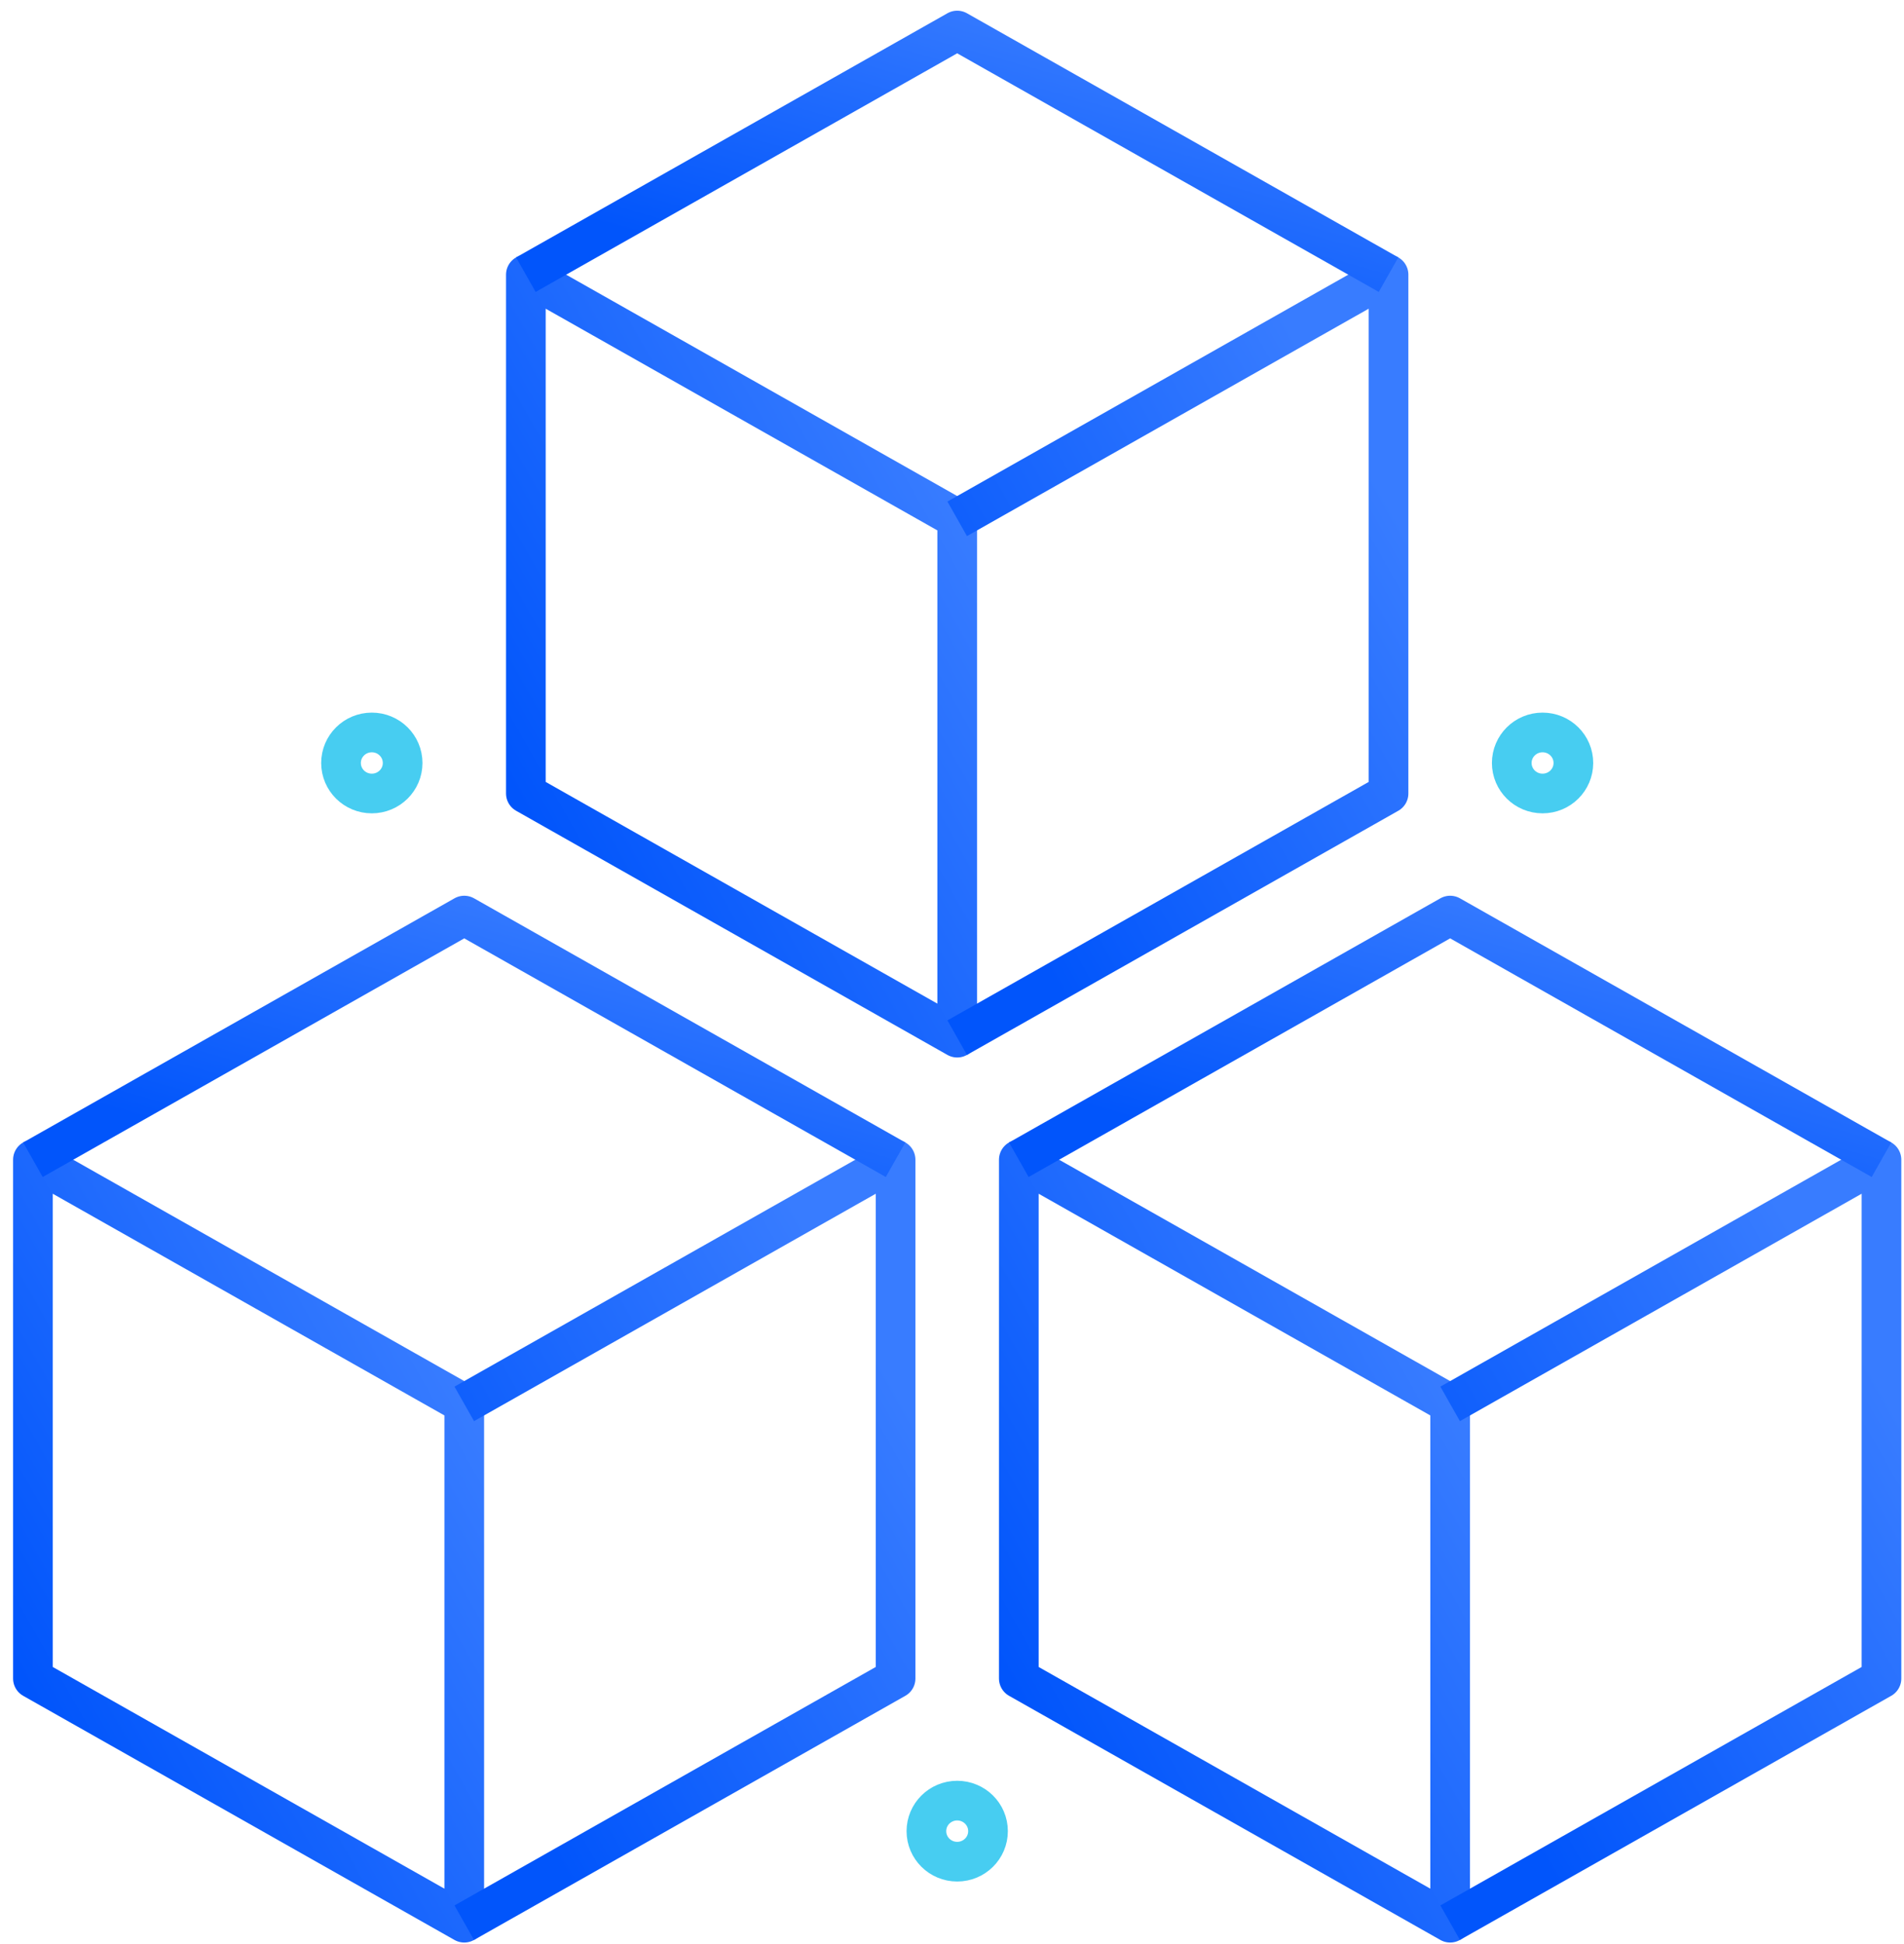
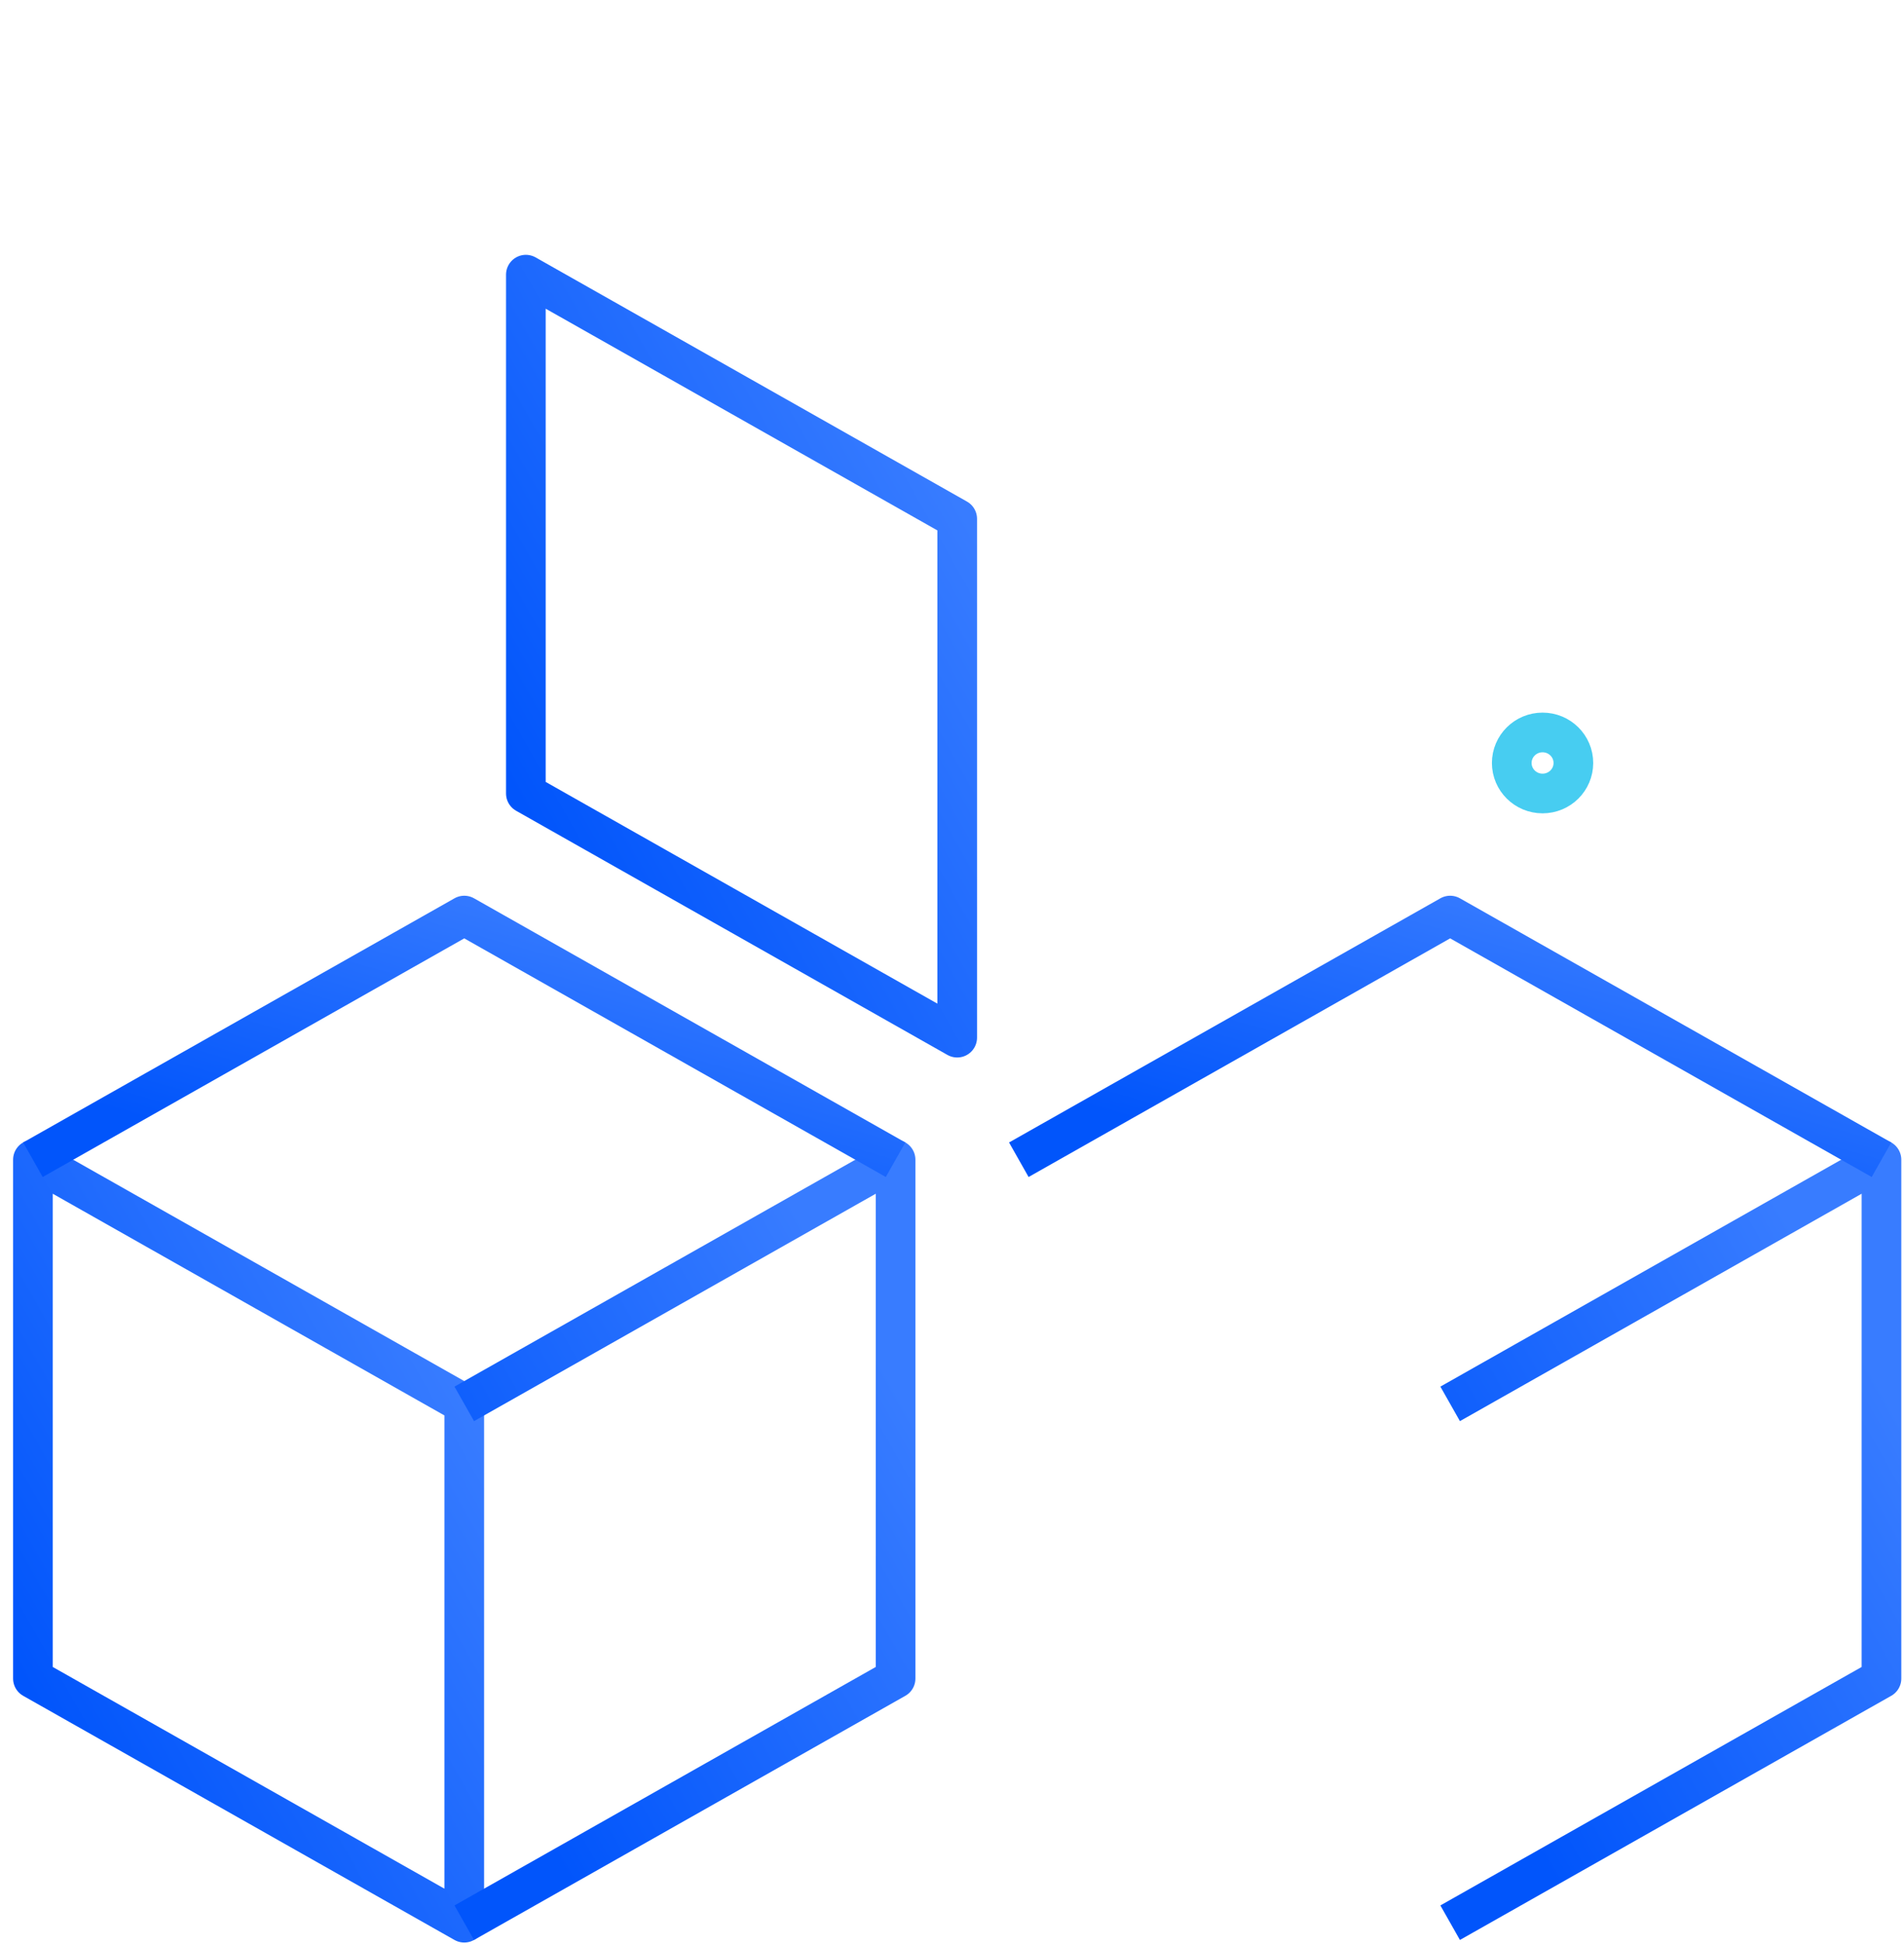
<svg xmlns="http://www.w3.org/2000/svg" width="96" height="98" viewBox="0 0 96 98" fill="none">
  <path d="M48.262 52.308L26.514 40V13.846L48.262 26.154V52.308Z" stroke="url(#paint0_linear)" stroke-width="2" stroke-miterlimit="10" stroke-linejoin="round" />
-   <path d="M48.262 26.154L70.01 13.846V40L48.262 52.308" stroke="url(#paint1_linear)" stroke-width="2" stroke-miterlimit="10" stroke-linejoin="round" />
-   <path d="M26.514 13.846L48.262 1.539L70.01 13.846" stroke="url(#paint2_linear)" stroke-width="2" stroke-miterlimit="10" stroke-linejoin="round" />
  <path d="M23.408 96.923L1.66 84.615V58.461L23.408 70.769V96.923Z" stroke="url(#paint3_linear)" stroke-width="2" stroke-miterlimit="10" stroke-linejoin="round" />
  <path d="M23.408 70.769L45.155 58.461V84.615L23.408 96.923" stroke="url(#paint4_linear)" stroke-width="2" stroke-miterlimit="10" stroke-linejoin="round" />
  <path d="M1.66 58.462L23.408 46.154L45.155 58.462" stroke="url(#paint5_linear)" stroke-width="2" stroke-miterlimit="10" stroke-linejoin="round" />
-   <path d="M73.117 96.923L51.369 84.615V58.461L73.117 70.769V96.923Z" stroke="url(#paint6_linear)" stroke-width="2" stroke-miterlimit="10" stroke-linejoin="round" />
  <path d="M73.117 70.769L94.864 58.461V84.615L73.117 96.923" stroke="url(#paint7_linear)" stroke-width="2" stroke-miterlimit="10" stroke-linejoin="round" />
  <path d="M51.369 58.462L73.117 46.154L94.864 58.462" stroke="url(#paint8_linear)" stroke-width="2" stroke-miterlimit="10" stroke-linejoin="round" />
  <path d="M77.776 40C78.635 40 79.33 39.312 79.33 38.462C79.33 37.612 78.635 36.923 77.776 36.923C76.919 36.923 76.223 37.612 76.223 38.462C76.223 39.312 76.919 40 77.776 40Z" stroke="#47CDF1" stroke-width="2" stroke-miterlimit="10" stroke-linejoin="round" />
-   <path d="M18.747 40C19.605 40 20.301 39.312 20.301 38.462C20.301 37.612 19.605 36.923 18.747 36.923C17.89 36.923 17.194 37.612 17.194 38.462C17.194 39.312 17.89 40 18.747 40Z" stroke="#47CDF1" stroke-width="2" stroke-miterlimit="10" stroke-linejoin="round" />
-   <path d="M48.262 93.847C49.12 93.847 49.816 93.158 49.816 92.308C49.816 91.458 49.12 90.769 48.262 90.769C47.404 90.769 46.709 91.458 46.709 92.308C46.709 93.158 47.404 93.847 48.262 93.847Z" stroke="#47CDF1" stroke-width="2" stroke-miterlimit="10" stroke-linejoin="round" />
  <defs>
    <linearGradient id="paint0_linear" x1="29.48" y1="46.189" x2="52.7" y2="33.059" gradientUnits="userSpaceOnUse">
      <stop stop-color="#0155FB" />
      <stop offset="1" stop-color="#387CFF" />
    </linearGradient>
    <linearGradient id="paint1_linear" x1="51.227" y1="46.189" x2="74.448" y2="33.059" gradientUnits="userSpaceOnUse">
      <stop stop-color="#0155FB" />
      <stop offset="1" stop-color="#387CFF" />
    </linearGradient>
    <linearGradient id="paint2_linear" x1="32.446" y1="11.888" x2="36.989" y2="-4.169" gradientUnits="userSpaceOnUse">
      <stop stop-color="#0155FB" />
      <stop offset="1" stop-color="#387CFF" />
    </linearGradient>
    <linearGradient id="paint3_linear" x1="4.626" y1="90.804" x2="27.846" y2="77.674" gradientUnits="userSpaceOnUse">
      <stop stop-color="#0155FB" />
      <stop offset="1" stop-color="#387CFF" />
    </linearGradient>
    <linearGradient id="paint4_linear" x1="26.373" y1="90.804" x2="49.594" y2="77.674" gradientUnits="userSpaceOnUse">
      <stop stop-color="#0155FB" />
      <stop offset="1" stop-color="#387CFF" />
    </linearGradient>
    <linearGradient id="paint5_linear" x1="7.591" y1="56.504" x2="12.135" y2="40.447" gradientUnits="userSpaceOnUse">
      <stop stop-color="#0155FB" />
      <stop offset="1" stop-color="#387CFF" />
    </linearGradient>
    <linearGradient id="paint6_linear" x1="54.334" y1="90.804" x2="77.555" y2="77.674" gradientUnits="userSpaceOnUse">
      <stop stop-color="#0155FB" />
      <stop offset="1" stop-color="#387CFF" />
    </linearGradient>
    <linearGradient id="paint7_linear" x1="76.082" y1="90.804" x2="99.302" y2="77.674" gradientUnits="userSpaceOnUse">
      <stop stop-color="#0155FB" />
      <stop offset="1" stop-color="#387CFF" />
    </linearGradient>
    <linearGradient id="paint8_linear" x1="57.3" y1="56.504" x2="61.844" y2="40.447" gradientUnits="userSpaceOnUse">
      <stop stop-color="#0155FB" />
      <stop offset="1" stop-color="#387CFF" />
    </linearGradient>
  </defs>
</svg>